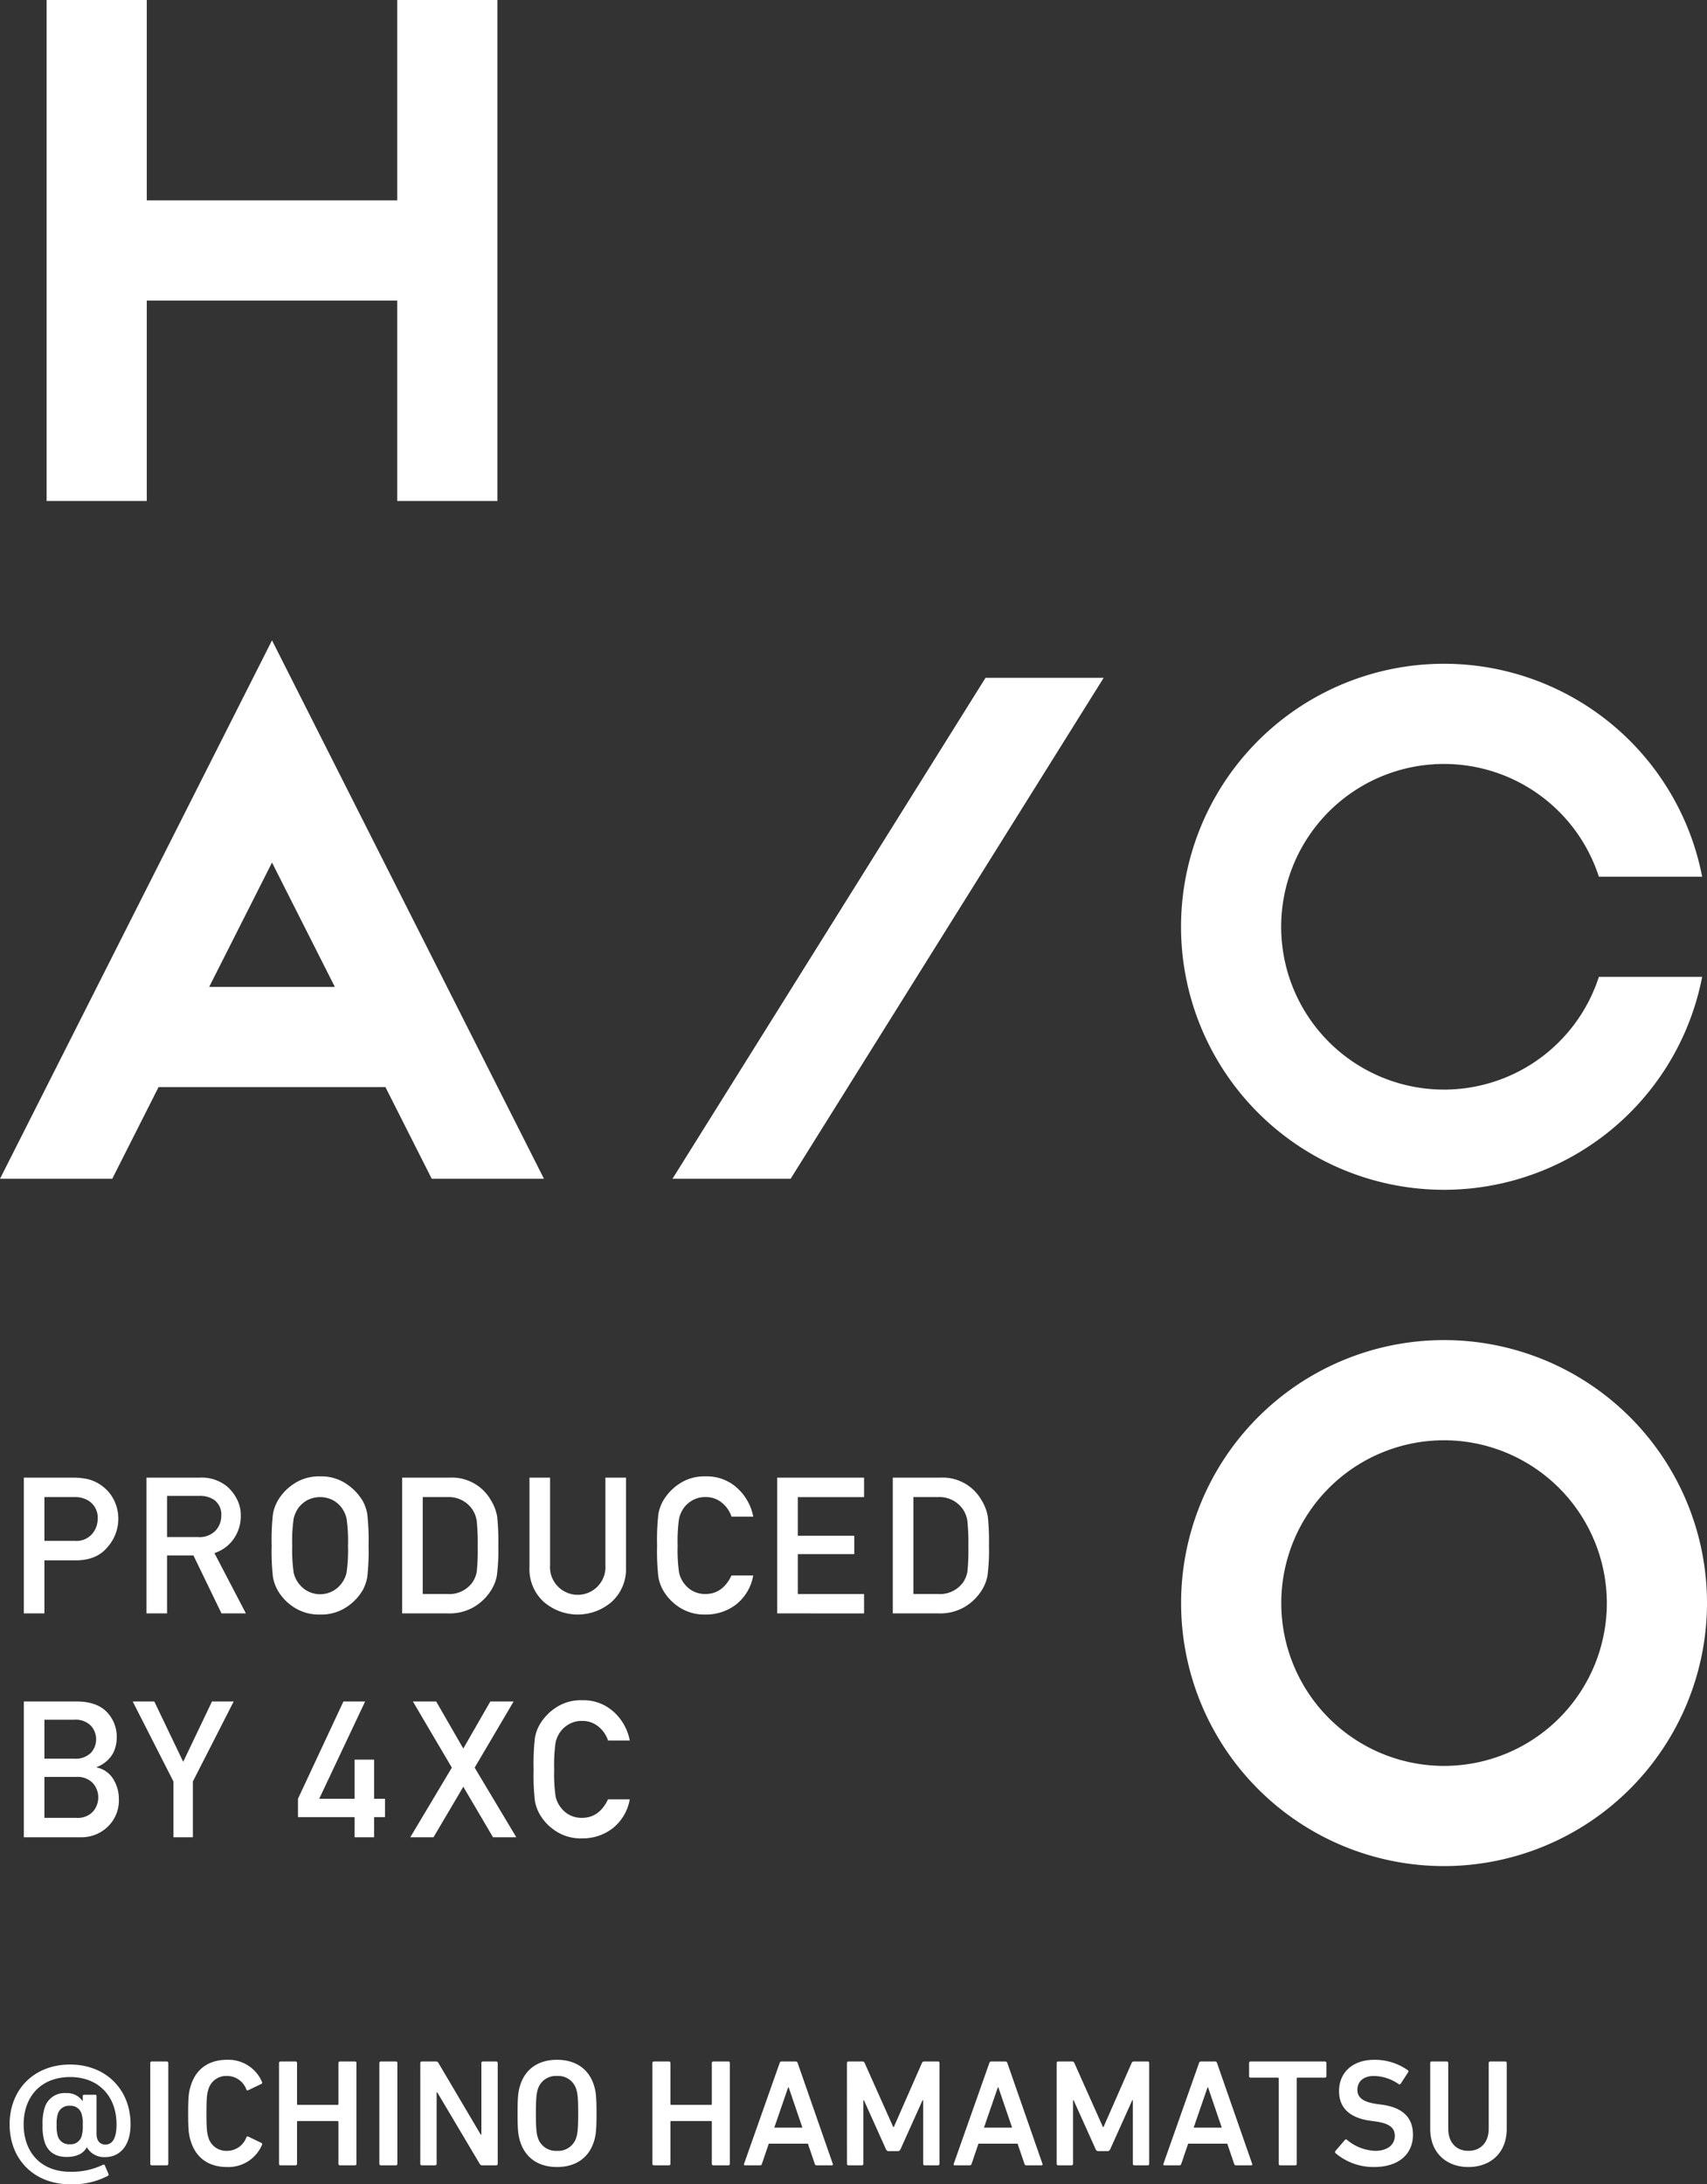
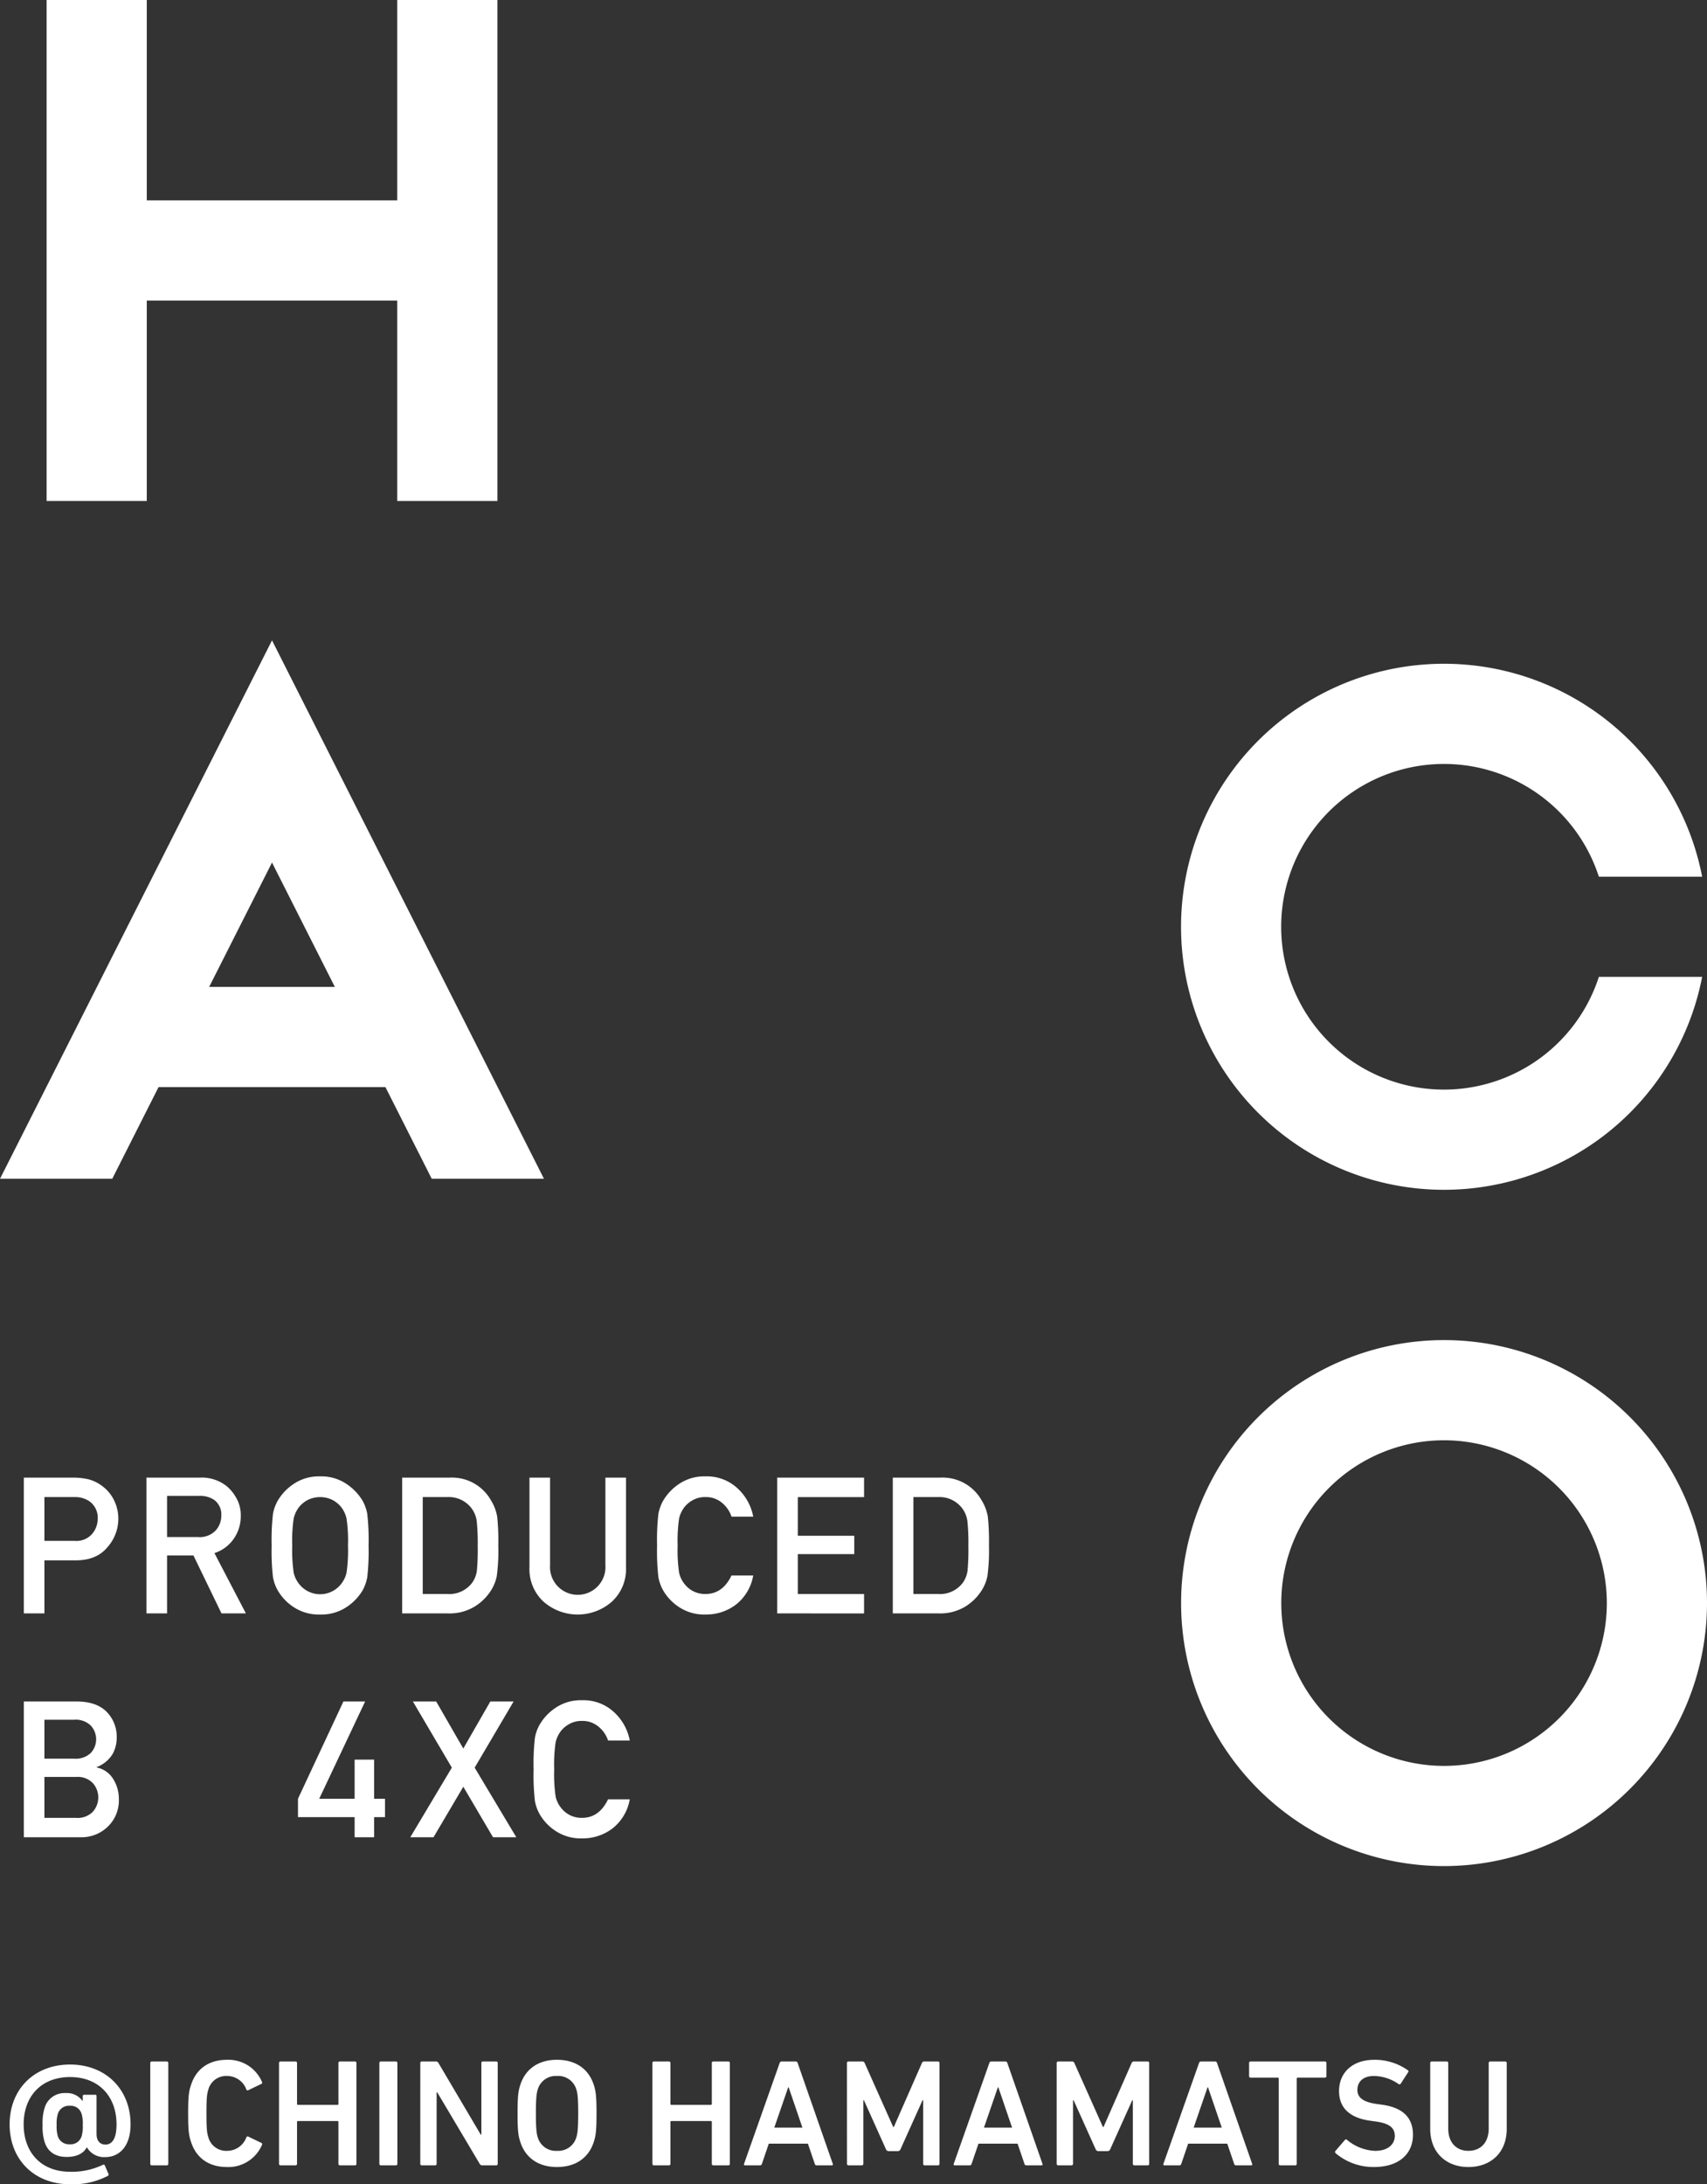
<svg xmlns="http://www.w3.org/2000/svg" width="413.558" height="529.092" viewBox="0 0 413.558 529.092">
  <rect x="0" y="0" width="413.558" height="529.092" fill="#333333" stroke="none" />
  <defs>
    <clipPath id="clip-path">
      <rect id="長方形_774" data-name="長方形 774" width="413.558" height="452.017" fill="#fff" />
    </clipPath>
  </defs>
  <g id="グループ_548" data-name="グループ 548" transform="translate(-767.668 -230.748)">
    <g id="グループ_546" data-name="グループ 546" transform="translate(767.668 230.748)">
      <path id="パス_1261" data-name="パス 1261" d="M89.21,0V48.537H28.535V0H4.269V121.346H28.535V72.809H89.21v48.538h24.271V0Z" transform="translate(7.024 0)" fill="#fff" />
-       <path id="パス_1262" data-name="パス 1262" d="M137.431,62.065,61.587,183.412h28.62L166.051,62.065Z" transform="translate(101.335 102.122)" fill="#fff" />
      <path id="パス_1263" data-name="パス 1263" d="M65.9,112.453l15.222,30.123H50.675ZM0,189.058H27.192l11.222-22.211H93.379L104.6,189.058h27.189L65.9,58.635Z" transform="translate(0 96.478)" fill="#fff" />
      <g id="グループ_545" data-name="グループ 545" transform="translate(0 0.001)">
        <g id="グループ_544" data-name="グループ 544" clip-path="url(#clip-path)">
          <path id="パス_1264" data-name="パス 1264" d="M171.875,250.118a63.706,63.706,0,1,1,63.709-63.706,63.778,63.778,0,0,1-63.709,63.706m0-103.144a39.437,39.437,0,1,0,39.44,39.437,39.484,39.484,0,0,0-39.44-39.437" transform="translate(177.975 201.899)" fill="#fff" />
          <path id="パス_1265" data-name="パス 1265" d="M209.384,136.621a39.44,39.44,0,1,1,0-24.269h25.025a63.709,63.709,0,1,0,0,24.269Z" transform="translate(177.975 100.003)" fill="#fff" />
          <path id="パス_1266" data-name="パス 1266" d="M2.182,168.188V135.3H14.123a16.52,16.52,0,0,1,3.69.4,9.69,9.69,0,0,1,3.693,1.9,9.31,9.31,0,0,1,2.529,3.172,10.137,10.137,0,0,1,1.04,4.685,10.374,10.374,0,0,1-2.635,6.7q-2.627,3.186-7.685,3.185H7.171v12.843Zm4.989-28.173v10.611h7.4a5.035,5.035,0,0,0,4.143-1.669,5.627,5.627,0,0,0,1.365-3.635,4.855,4.855,0,0,0-2.145-4.381,6.234,6.234,0,0,0-3.545-.926Z" transform="translate(3.59 222.617)" fill="#fff" />
          <path id="パス_1267" data-name="パス 1267" d="M13.415,168.191V135.3h12.87a9.758,9.758,0,0,1,6.682,2.167,10.392,10.392,0,0,1,2.336,3,8.419,8.419,0,0,1,.96,4.018,9.611,9.611,0,0,1-1.706,5.635,9.109,9.109,0,0,1-4.682,3.463L37.5,168.191H31.589l-6.8-14.044H18.4v14.044ZM18.4,139.724V149.7h7.542a5.354,5.354,0,0,0,4.2-1.555,5.289,5.289,0,0,0,1.4-3.659,4.363,4.363,0,0,0-1.669-3.746,6.055,6.055,0,0,0-3.635-1.016Z" transform="translate(22.073 222.617)" fill="#fff" />
          <path id="パス_1268" data-name="パス 1268" d="M24.879,151.938a55.823,55.823,0,0,1,.315-7.653,10.235,10.235,0,0,1,1.13-3.161,12.354,12.354,0,0,1,3.783-4.039,10.841,10.841,0,0,1,6.513-1.9,10.8,10.8,0,0,1,6.489,1.9,12.893,12.893,0,0,1,3.828,4.039,10.623,10.623,0,0,1,1.106,3.161,55.821,55.821,0,0,1,.315,7.653,55.8,55.8,0,0,1-.315,7.653,10.624,10.624,0,0,1-1.106,3.161,12.464,12.464,0,0,1-3.828,4.029,10.949,10.949,0,0,1-6.489,1.862,10.991,10.991,0,0,1-6.513-1.862,11.958,11.958,0,0,1-3.783-4.029,10.236,10.236,0,0,1-1.13-3.161,55.8,55.8,0,0,1-.315-7.653m4.989,0a37.334,37.334,0,0,0,.352,6.592,6.746,6.746,0,0,0,1.32,2.73,6.456,6.456,0,0,0,10.158,0,6.746,6.746,0,0,0,1.32-2.73,37.335,37.335,0,0,0,.352-6.592,37.126,37.126,0,0,0-.352-6.568,7.159,7.159,0,0,0-1.32-2.778,6.768,6.768,0,0,0-2.032-1.669,6.8,6.8,0,0,0-6.1,0,6.723,6.723,0,0,0-2.029,1.669,7.159,7.159,0,0,0-1.32,2.778,37.124,37.124,0,0,0-.352,6.568" transform="translate(40.936 222.435)" fill="#fff" />
          <path id="パス_1269" data-name="パス 1269" d="M36.83,168.188V135.3H48.343a10.855,10.855,0,0,1,10.023,5.532,11.17,11.17,0,0,1,1.489,3.926,57.4,57.4,0,0,1,.272,7,46.5,46.5,0,0,1-.373,7.418,10.267,10.267,0,0,1-1.479,3.579,12.227,12.227,0,0,1-4.032,3.87,11.683,11.683,0,0,1-6.217,1.569Zm4.989-28.173v23.478H47.8a6.9,6.9,0,0,0,6.092-2.868,6.591,6.591,0,0,0,1.029-2.674,51.788,51.788,0,0,0,.214-6.016,51.853,51.853,0,0,0-.238-6.119,6.629,6.629,0,0,0-1.23-3.047,6.889,6.889,0,0,0-5.867-2.754Z" transform="translate(60.6 222.617)" fill="#fff" />
          <path id="パス_1270" data-name="パス 1270" d="M48.49,157.062V135.3h4.989v21.2a6.72,6.72,0,1,0,13.407,0V135.3h4.992v21.764a10.685,10.685,0,0,1-3.41,8.272,12.546,12.546,0,0,1-16.581,0,10.7,10.7,0,0,1-3.4-8.272" transform="translate(79.785 222.617)" fill="#fff" />
          <path id="パス_1271" data-name="パス 1271" d="M78.212,159.183h5.259a11.4,11.4,0,0,1-4.153,7.031,11.848,11.848,0,0,1-7.4,2.428,11,11,0,0,1-6.513-1.862,11.971,11.971,0,0,1-3.78-4.029,10.183,10.183,0,0,1-1.13-3.164,55.724,55.724,0,0,1-.315-7.65,55.826,55.826,0,0,1,.315-7.653,10.168,10.168,0,0,1,1.13-3.161,12.343,12.343,0,0,1,3.78-4.039,10.846,10.846,0,0,1,6.513-1.9,10.841,10.841,0,0,1,7.732,2.878,12.473,12.473,0,0,1,3.825,6.873H78.212a7.265,7.265,0,0,0-2.267-3.317,5.989,5.989,0,0,0-4.032-1.423,6.1,6.1,0,0,0-3.047.725,6.691,6.691,0,0,0-2.032,1.669,7.149,7.149,0,0,0-1.32,2.775,37.161,37.161,0,0,0-.352,6.571,37.334,37.334,0,0,0,.352,6.592,6.746,6.746,0,0,0,1.32,2.73,6.312,6.312,0,0,0,2.032,1.706,6.243,6.243,0,0,0,3.047.709q4.155,0,6.3-4.492" transform="translate(99.013 222.435)" fill="#fff" />
          <path id="パス_1272" data-name="パス 1272" d="M71.18,168.191V135.3H92.219v4.719H76.169v9.37H89.848v4.444H76.169V163.5h16.05v4.7Z" transform="translate(117.118 222.617)" fill="#fff" />
          <path id="パス_1273" data-name="パス 1273" d="M81.765,168.188V135.3H93.278A10.855,10.855,0,0,1,103.3,140.83a11.171,11.171,0,0,1,1.489,3.926,57.4,57.4,0,0,1,.272,7,46.5,46.5,0,0,1-.373,7.418,10.267,10.267,0,0,1-1.479,3.579,12.227,12.227,0,0,1-4.032,3.87,11.683,11.683,0,0,1-6.217,1.569Zm4.989-28.173v23.478h5.984a6.9,6.9,0,0,0,6.092-2.868,6.591,6.591,0,0,0,1.029-2.674,51.792,51.792,0,0,0,.214-6.016,51.855,51.855,0,0,0-.238-6.119,6.629,6.629,0,0,0-1.23-3.047,6.889,6.889,0,0,0-5.867-2.754Z" transform="translate(134.535 222.617)" fill="#fff" />
          <path id="パス_1274" data-name="パス 1274" d="M2.182,188.686V155.8H14.935q4.809,0,7.28,2.471a8.61,8.61,0,0,1,2.473,6.357,8.189,8.189,0,0,1-.995,3.9,7.708,7.708,0,0,1-3.86,3.164v.09a6.092,6.092,0,0,1,4.04,2.854,9.05,9.05,0,0,1,1.333,4.73,8.826,8.826,0,0,1-2.719,6.793,9.116,9.116,0,0,1-6.423,2.529Zm12.211-28.464H7.171v9.433h7.222a5.276,5.276,0,0,0,4-1.376,4.873,4.873,0,0,0,0-6.648,5.2,5.2,0,0,0-4-1.41m.452,13.859H7.171v9.91h7.674a5.1,5.1,0,0,0,4.074-1.5,5.23,5.23,0,0,0,0-6.9,5.083,5.083,0,0,0-4.074-1.511" transform="translate(3.59 256.344)" fill="#fff" />
-           <path id="パス_1275" data-name="パス 1275" d="M22.018,188.689V175.166L12.153,155.8h5.235l7,14.608L31.364,155.8h5.259l-9.888,19.37v13.523Z" transform="translate(19.996 256.344)" fill="#fff" />
          <path id="パス_1276" data-name="パス 1276" d="M27.289,183.811v-4.447L38.3,155.8h5.259L32.435,179.364h8.579v-9.481h4.719v9.481h2.643v4.447H45.733v4.878H41.014v-4.878Z" transform="translate(44.901 256.345)" fill="#fff" />
          <path id="パス_1277" data-name="パス 1277" d="M57.621,188.689l-7.2-12.238L43.2,188.689H37.574l10.068-16.864L38.207,155.8h5.643l6.568,11.4,6.547-11.4H62.61l-9.439,16.028,10.092,16.864Z" transform="translate(61.825 256.344)" fill="#fff" />
          <path id="パス_1278" data-name="パス 1278" d="M66.905,179.681h5.259a11.422,11.422,0,0,1-4.153,7.031,11.854,11.854,0,0,1-7.4,2.428,11,11,0,0,1-6.516-1.862,11.987,11.987,0,0,1-3.778-4.029,10.051,10.051,0,0,1-1.13-3.164,55.273,55.273,0,0,1-.315-7.65,55.376,55.376,0,0,1,.315-7.653,10.036,10.036,0,0,1,1.13-3.161,12.362,12.362,0,0,1,3.778-4.04,10.849,10.849,0,0,1,6.516-1.9,10.834,10.834,0,0,1,7.73,2.878,12.461,12.461,0,0,1,3.828,6.873H66.905a7.271,7.271,0,0,0-2.27-3.317,5.986,5.986,0,0,0-4.029-1.423,6.1,6.1,0,0,0-3.047.725,6.735,6.735,0,0,0-2.034,1.669,7.186,7.186,0,0,0-1.32,2.775,37.529,37.529,0,0,0-.349,6.571,37.7,37.7,0,0,0,.349,6.592,6.78,6.78,0,0,0,1.32,2.73,6.352,6.352,0,0,0,2.034,1.706,6.236,6.236,0,0,0,3.047.709q4.151,0,6.3-4.492" transform="translate(80.408 256.162)" fill="#fff" />
        </g>
      </g>
    </g>
    <path id="パス_1424" data-name="パス 1424" d="M2-9.916c0,8.547,5.994,14.5,14.652,14.5a18.343,18.343,0,0,0,9.139-2.035.334.334,0,0,0,.148-.481l-.851-2a.334.334,0,0,0-.518-.185A17.348,17.348,0,0,1,16.65,1.554C9.694,1.554,5.4-3.071,5.4-9.916s4.292-11.47,11.248-11.47S27.9-16.687,27.9-9.916c0,3.774-1.258,4.884-2.7,4.884-1.147,0-2.146-.74-2.146-2.59v-9.139c0-.222-.074-.333-.3-.333H20.017a.3.3,0,0,0-.3.333v1.147h-.074a4.581,4.581,0,0,0-4-1.887,5.019,5.019,0,0,0-5.18,3.626A12.314,12.314,0,0,0,9.99-9.768a12.314,12.314,0,0,0,.481,4.107c.777,2.4,2.627,3.626,5.328,3.626,2.627,0,4.181-.962,4.884-2.331h.037A4.8,4.8,0,0,0,25.2-2c3.256,0,6.1-2.479,6.1-7.918,0-8.473-5.994-14.5-14.652-14.5S2-18.463,2-9.916ZM13.653-7.141a8.408,8.408,0,0,1-.259-2.627,7.981,7.981,0,0,1,.259-2.59,2.8,2.8,0,0,1,2.923-2.072,2.737,2.737,0,0,1,2.886,2.072,7.981,7.981,0,0,1,.259,2.59,8.408,8.408,0,0,1-.259,2.627,2.744,2.744,0,0,1-2.886,2.035A2.813,2.813,0,0,1,13.653-7.141ZM36.075-.37a.35.35,0,0,0,.37.37h3.626a.35.35,0,0,0,.37-.37V-24.79a.35.35,0,0,0-.37-.37H36.445a.35.35,0,0,0-.37.37Zm9.842-5.4C47.212-1.665,50.394.407,54.649.407A8.846,8.846,0,0,0,63.159-5a.327.327,0,0,0-.185-.444L59.829-6.956a.33.33,0,0,0-.481.185,4.967,4.967,0,0,1-4.7,3.256,4.456,4.456,0,0,1-4.514-3.33c-.333-1.036-.444-2.035-.444-5.735s.111-4.7.444-5.735a4.456,4.456,0,0,1,4.514-3.33,4.967,4.967,0,0,1,4.7,3.256.33.33,0,0,0,.481.185l3.145-1.517a.327.327,0,0,0,.185-.444,8.846,8.846,0,0,0-8.51-5.4c-4.255,0-7.437,2.072-8.732,6.179-.518,1.554-.666,2.812-.666,6.808S45.4-7.326,45.917-5.772ZM67.266-.37a.35.35,0,0,0,.37.37h3.626a.35.35,0,0,0,.37-.37V-10.508a.2.2,0,0,1,.222-.222h9.583a.2.2,0,0,1,.222.222V-.37a.35.35,0,0,0,.37.37h3.626a.35.35,0,0,0,.37-.37V-24.79a.35.35,0,0,0-.37-.37H82.029a.35.35,0,0,0-.37.37v9.916a.2.2,0,0,1-.222.222H71.854a.2.2,0,0,1-.222-.222V-24.79a.35.35,0,0,0-.37-.37H67.636a.35.35,0,0,0-.37.37Zm24.309,0a.35.35,0,0,0,.37.37h3.626a.35.35,0,0,0,.37-.37V-24.79a.35.35,0,0,0-.37-.37H91.945a.35.35,0,0,0-.37.37Zm9.916,0a.35.35,0,0,0,.37.37h3.219a.35.35,0,0,0,.37-.37V-17.686h.148L115.884-.37a.651.651,0,0,0,.629.37h3.367a.35.35,0,0,0,.37-.37V-24.79a.35.35,0,0,0-.37-.37h-3.219a.35.35,0,0,0-.37.37V-7.437h-.148L105.894-24.79a.651.651,0,0,0-.629-.37h-3.4a.35.35,0,0,0-.37.37Zm33.115.777c4.366,0,7.622-2.072,8.917-6.068.518-1.554.666-2.96.666-6.919s-.148-5.365-.666-6.919c-1.3-4-4.551-6.068-8.917-6.068-4.329,0-7.585,2.072-8.88,6.068-.518,1.554-.666,2.96-.666,6.919s.148,5.365.666,6.919C127.021-1.665,130.277.407,134.606.407Zm0-3.922a4.541,4.541,0,0,1-4.662-3.293c-.3-.925-.444-2.22-.444-5.772,0-3.589.148-4.847.444-5.772a4.541,4.541,0,0,1,4.662-3.293,4.556,4.556,0,0,1,4.7,3.293c.3.925.444,2.183.444,5.772,0,3.552-.148,4.847-.444,5.772A4.556,4.556,0,0,1,134.606-3.515ZM157.731-.37a.35.35,0,0,0,.37.37h3.626a.35.35,0,0,0,.37-.37V-10.508a.2.2,0,0,1,.222-.222H171.9a.2.2,0,0,1,.222.222V-.37a.35.35,0,0,0,.37.37h3.626a.35.35,0,0,0,.37-.37V-24.79a.35.35,0,0,0-.37-.37h-3.626a.35.35,0,0,0-.37.37v9.916a.2.2,0,0,1-.222.222h-9.583a.2.2,0,0,1-.222-.222V-24.79a.35.35,0,0,0-.37-.37H158.1a.35.35,0,0,0-.37.37Zm22.2,0c-.074.222,0,.37.259.37h3.589a.445.445,0,0,0,.481-.37l1.665-4.884H195.4L197.062-.37a.446.446,0,0,0,.481.37h3.626c.259,0,.333-.148.259-.37l-8.51-24.42a.479.479,0,0,0-.481-.37h-3.4a.479.479,0,0,0-.481.37Zm7.326-8.769,3.367-9.768h.111l3.33,9.768ZM204.869-.37a.35.35,0,0,0,.37.37h3.219a.35.35,0,0,0,.37-.37V-15.762h.148L214.3-3.922a.708.708,0,0,0,.7.481h2.146a.708.708,0,0,0,.7-.481l5.328-11.84h.148V-.37a.35.35,0,0,0,.37.37h3.219a.35.35,0,0,0,.37-.37V-24.79a.35.35,0,0,0-.37-.37h-3.256a.59.59,0,0,0-.629.37l-6.808,15.5h-.148l-6.919-15.5a.59.59,0,0,0-.629-.37h-3.293a.35.35,0,0,0-.37.37Zm25.863,0c-.074.222,0,.37.259.37h3.589a.445.445,0,0,0,.481-.37l1.665-4.884H246.2L247.863-.37a.446.446,0,0,0,.481.37h3.626c.259,0,.333-.148.259-.37l-8.51-24.42a.479.479,0,0,0-.481-.37h-3.4a.479.479,0,0,0-.481.37Zm7.326-8.769,3.367-9.768h.111l3.33,9.768ZM255.67-.37a.35.35,0,0,0,.37.37h3.219a.35.35,0,0,0,.37-.37V-15.762h.148l5.328,11.84a.708.708,0,0,0,.7.481h2.146a.708.708,0,0,0,.7-.481l5.328-11.84h.148V-.37a.35.35,0,0,0,.37.37h3.219a.35.35,0,0,0,.37-.37V-24.79a.35.35,0,0,0-.37-.37h-3.256a.59.59,0,0,0-.629.37l-6.808,15.5h-.148l-6.919-15.5a.59.59,0,0,0-.629-.37H256.04a.35.35,0,0,0-.37.37Zm25.863,0c-.074.222,0,.37.259.37h3.589a.445.445,0,0,0,.481-.37l1.665-4.884H297L298.664-.37a.446.446,0,0,0,.481.37h3.626c.259,0,.333-.148.259-.37l-8.51-24.42a.479.479,0,0,0-.481-.37h-3.4a.479.479,0,0,0-.481.37Zm7.326-8.769,3.367-9.768h.111l3.33,9.768ZM313.464,0a.35.35,0,0,0,.37-.37V-21.016a.2.2,0,0,1,.222-.222h6.586a.35.35,0,0,0,.37-.37V-24.79a.35.35,0,0,0-.37-.37H302.66a.35.35,0,0,0-.37.37v3.182a.35.35,0,0,0,.37.37h6.586a.2.2,0,0,1,.222.222V-.37a.35.35,0,0,0,.37.37Zm19.055.407c6.253,0,9.472-3.33,9.472-7.807,0-4.329-2.664-6.623-7.511-7.289l-1.332-.185c-3.4-.481-4.625-1.665-4.625-3.4,0-1.961,1.406-3.367,3.959-3.367a10.621,10.621,0,0,1,6.031,1.961.37.37,0,0,0,.518-.111l1.776-2.738a.332.332,0,0,0-.074-.518,13.826,13.826,0,0,0-8.14-2.516c-5.18,0-8.51,3.034-8.51,7.585,0,4.181,2.738,6.512,7.585,7.178l1.332.185c3.478.481,4.588,1.665,4.588,3.478,0,2.109-1.739,3.626-4.736,3.626a11.254,11.254,0,0,1-6.845-2.664.333.333,0,0,0-.518.037l-2.294,2.664a.406.406,0,0,0,.074.555A14.189,14.189,0,0,0,332.519.407Zm22.9-3.922c-2.849,0-4.884-1.924-4.884-5.4V-24.79a.35.35,0,0,0-.37-.37h-3.626a.35.35,0,0,0-.37.37V-8.843c0,5.846,3.959,9.25,9.25,9.25,5.328,0,9.287-3.4,9.287-9.25V-24.79a.35.35,0,0,0-.37-.37h-3.626a.35.35,0,0,0-.37.37V-8.917C360.343-5.439,358.308-3.515,355.422-3.515Z" transform="translate(768 755.252)" fill="#fff" />
  </g>
</svg>